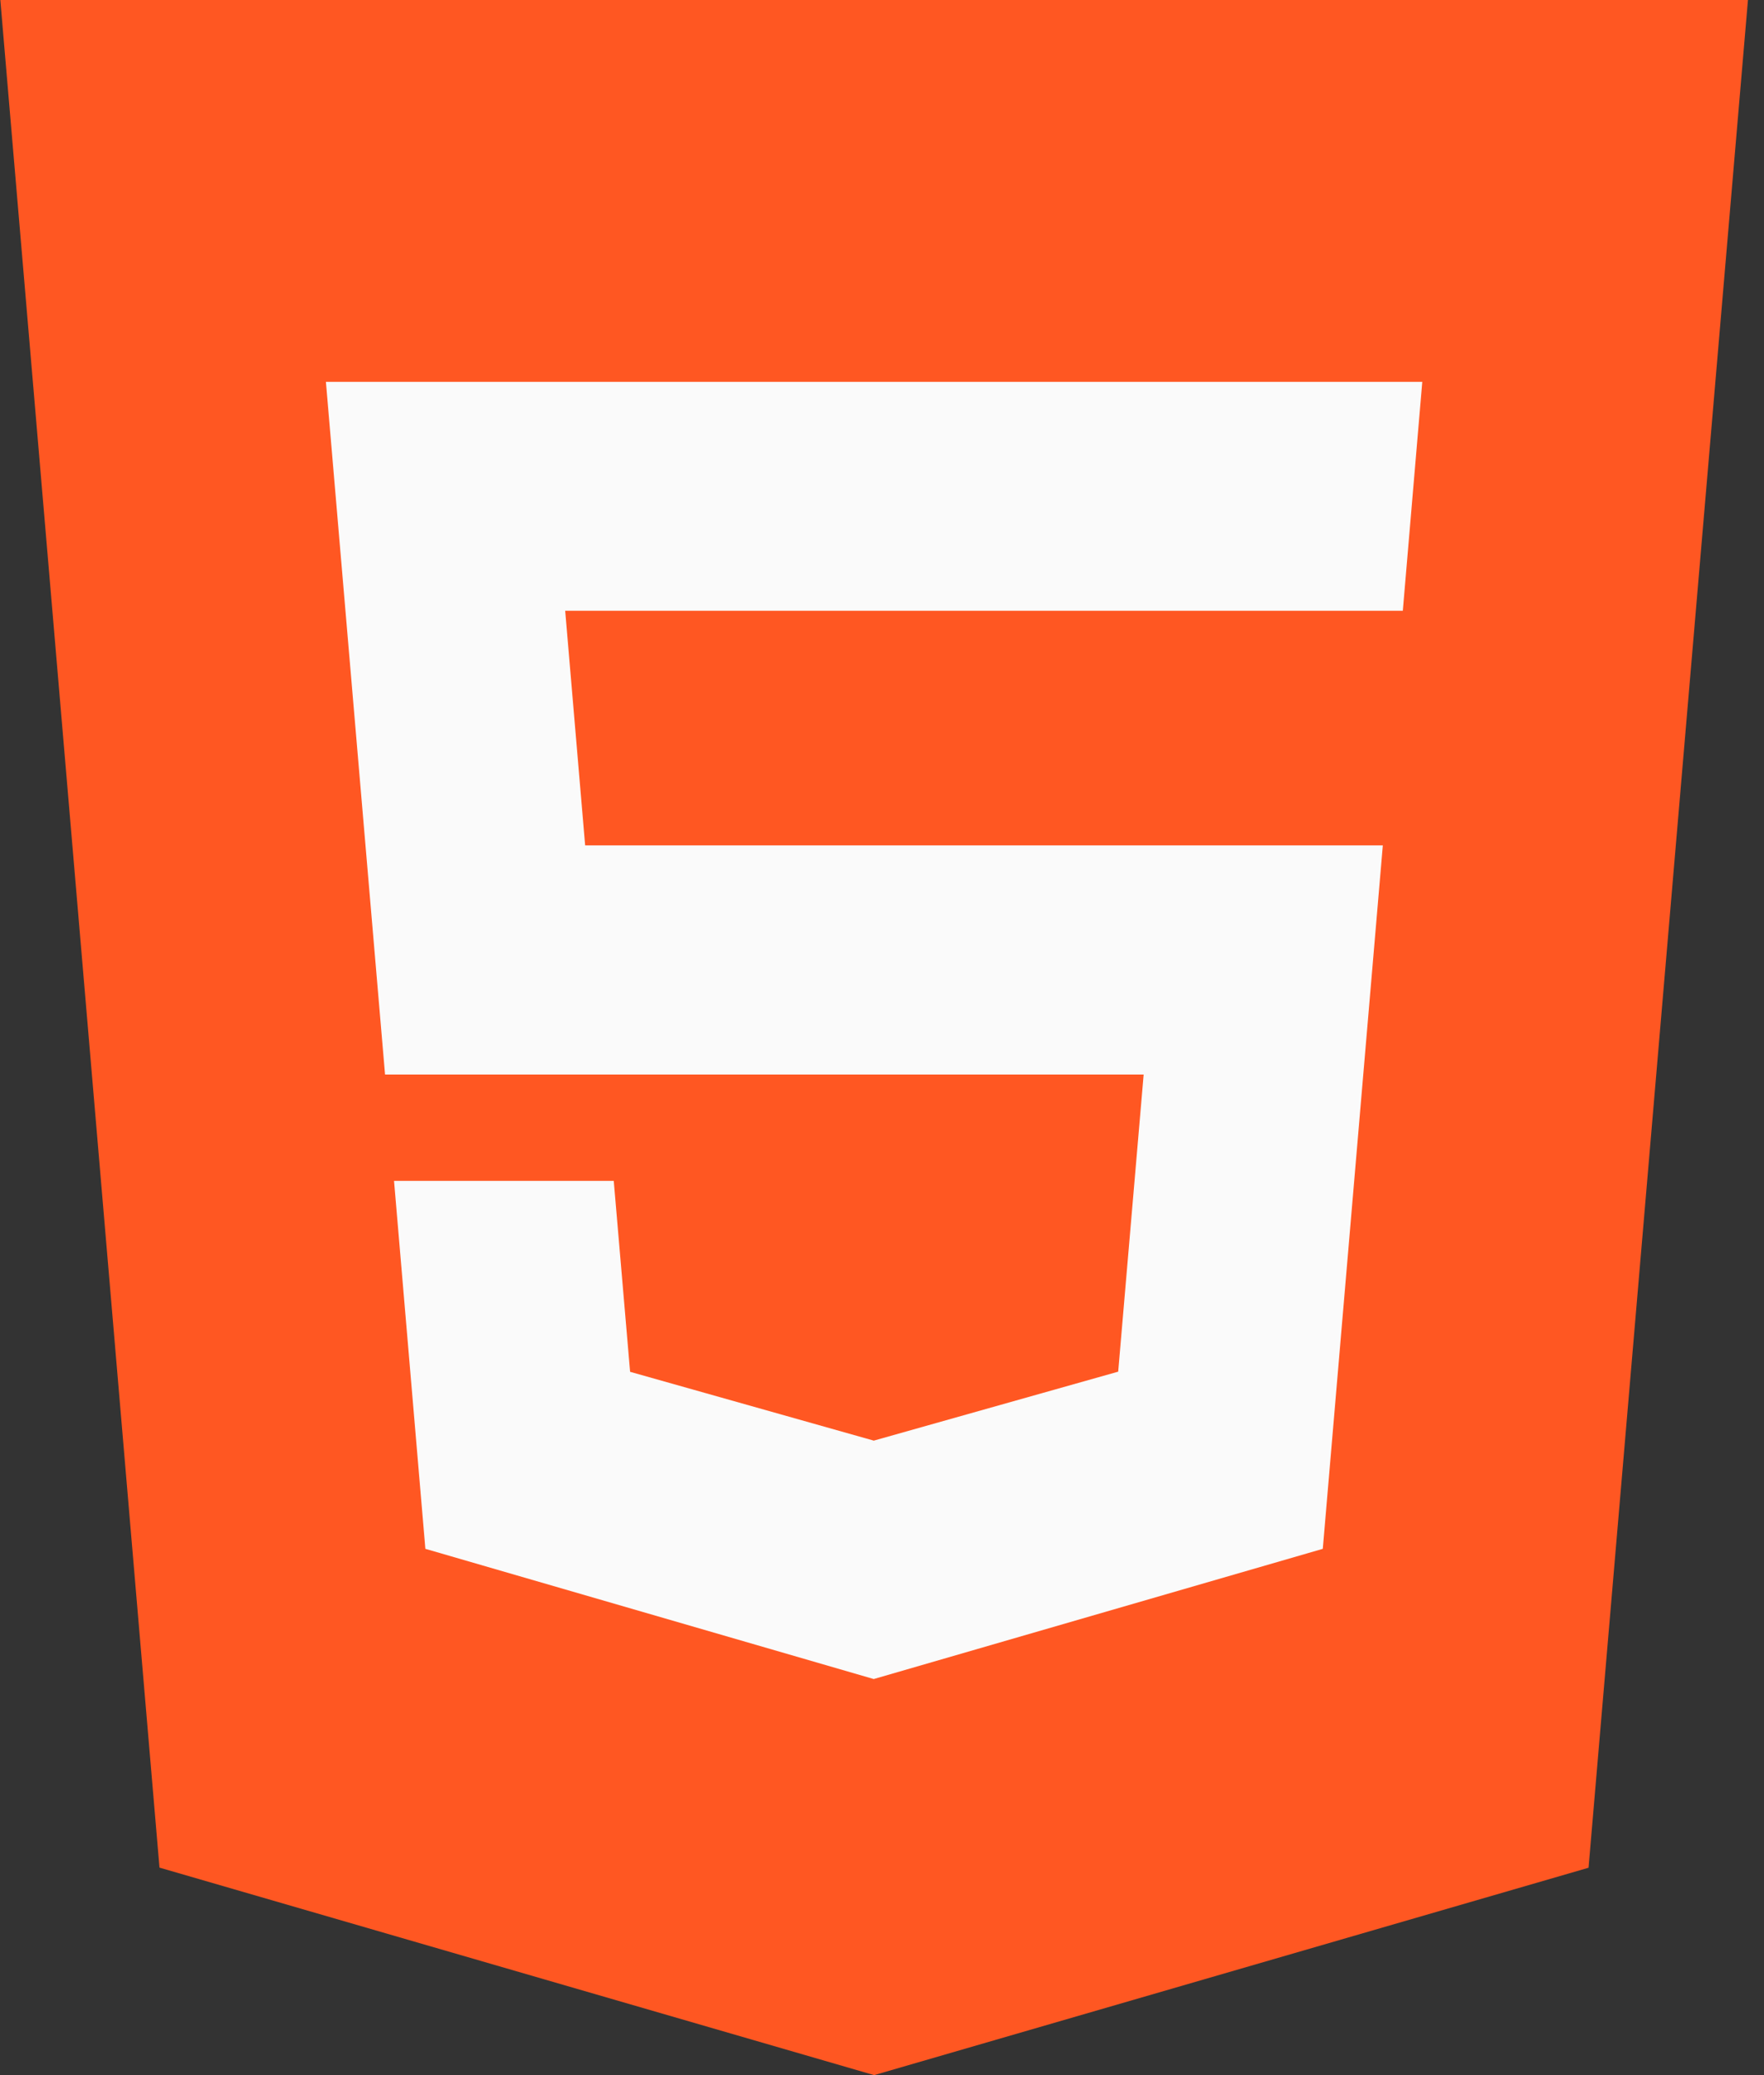
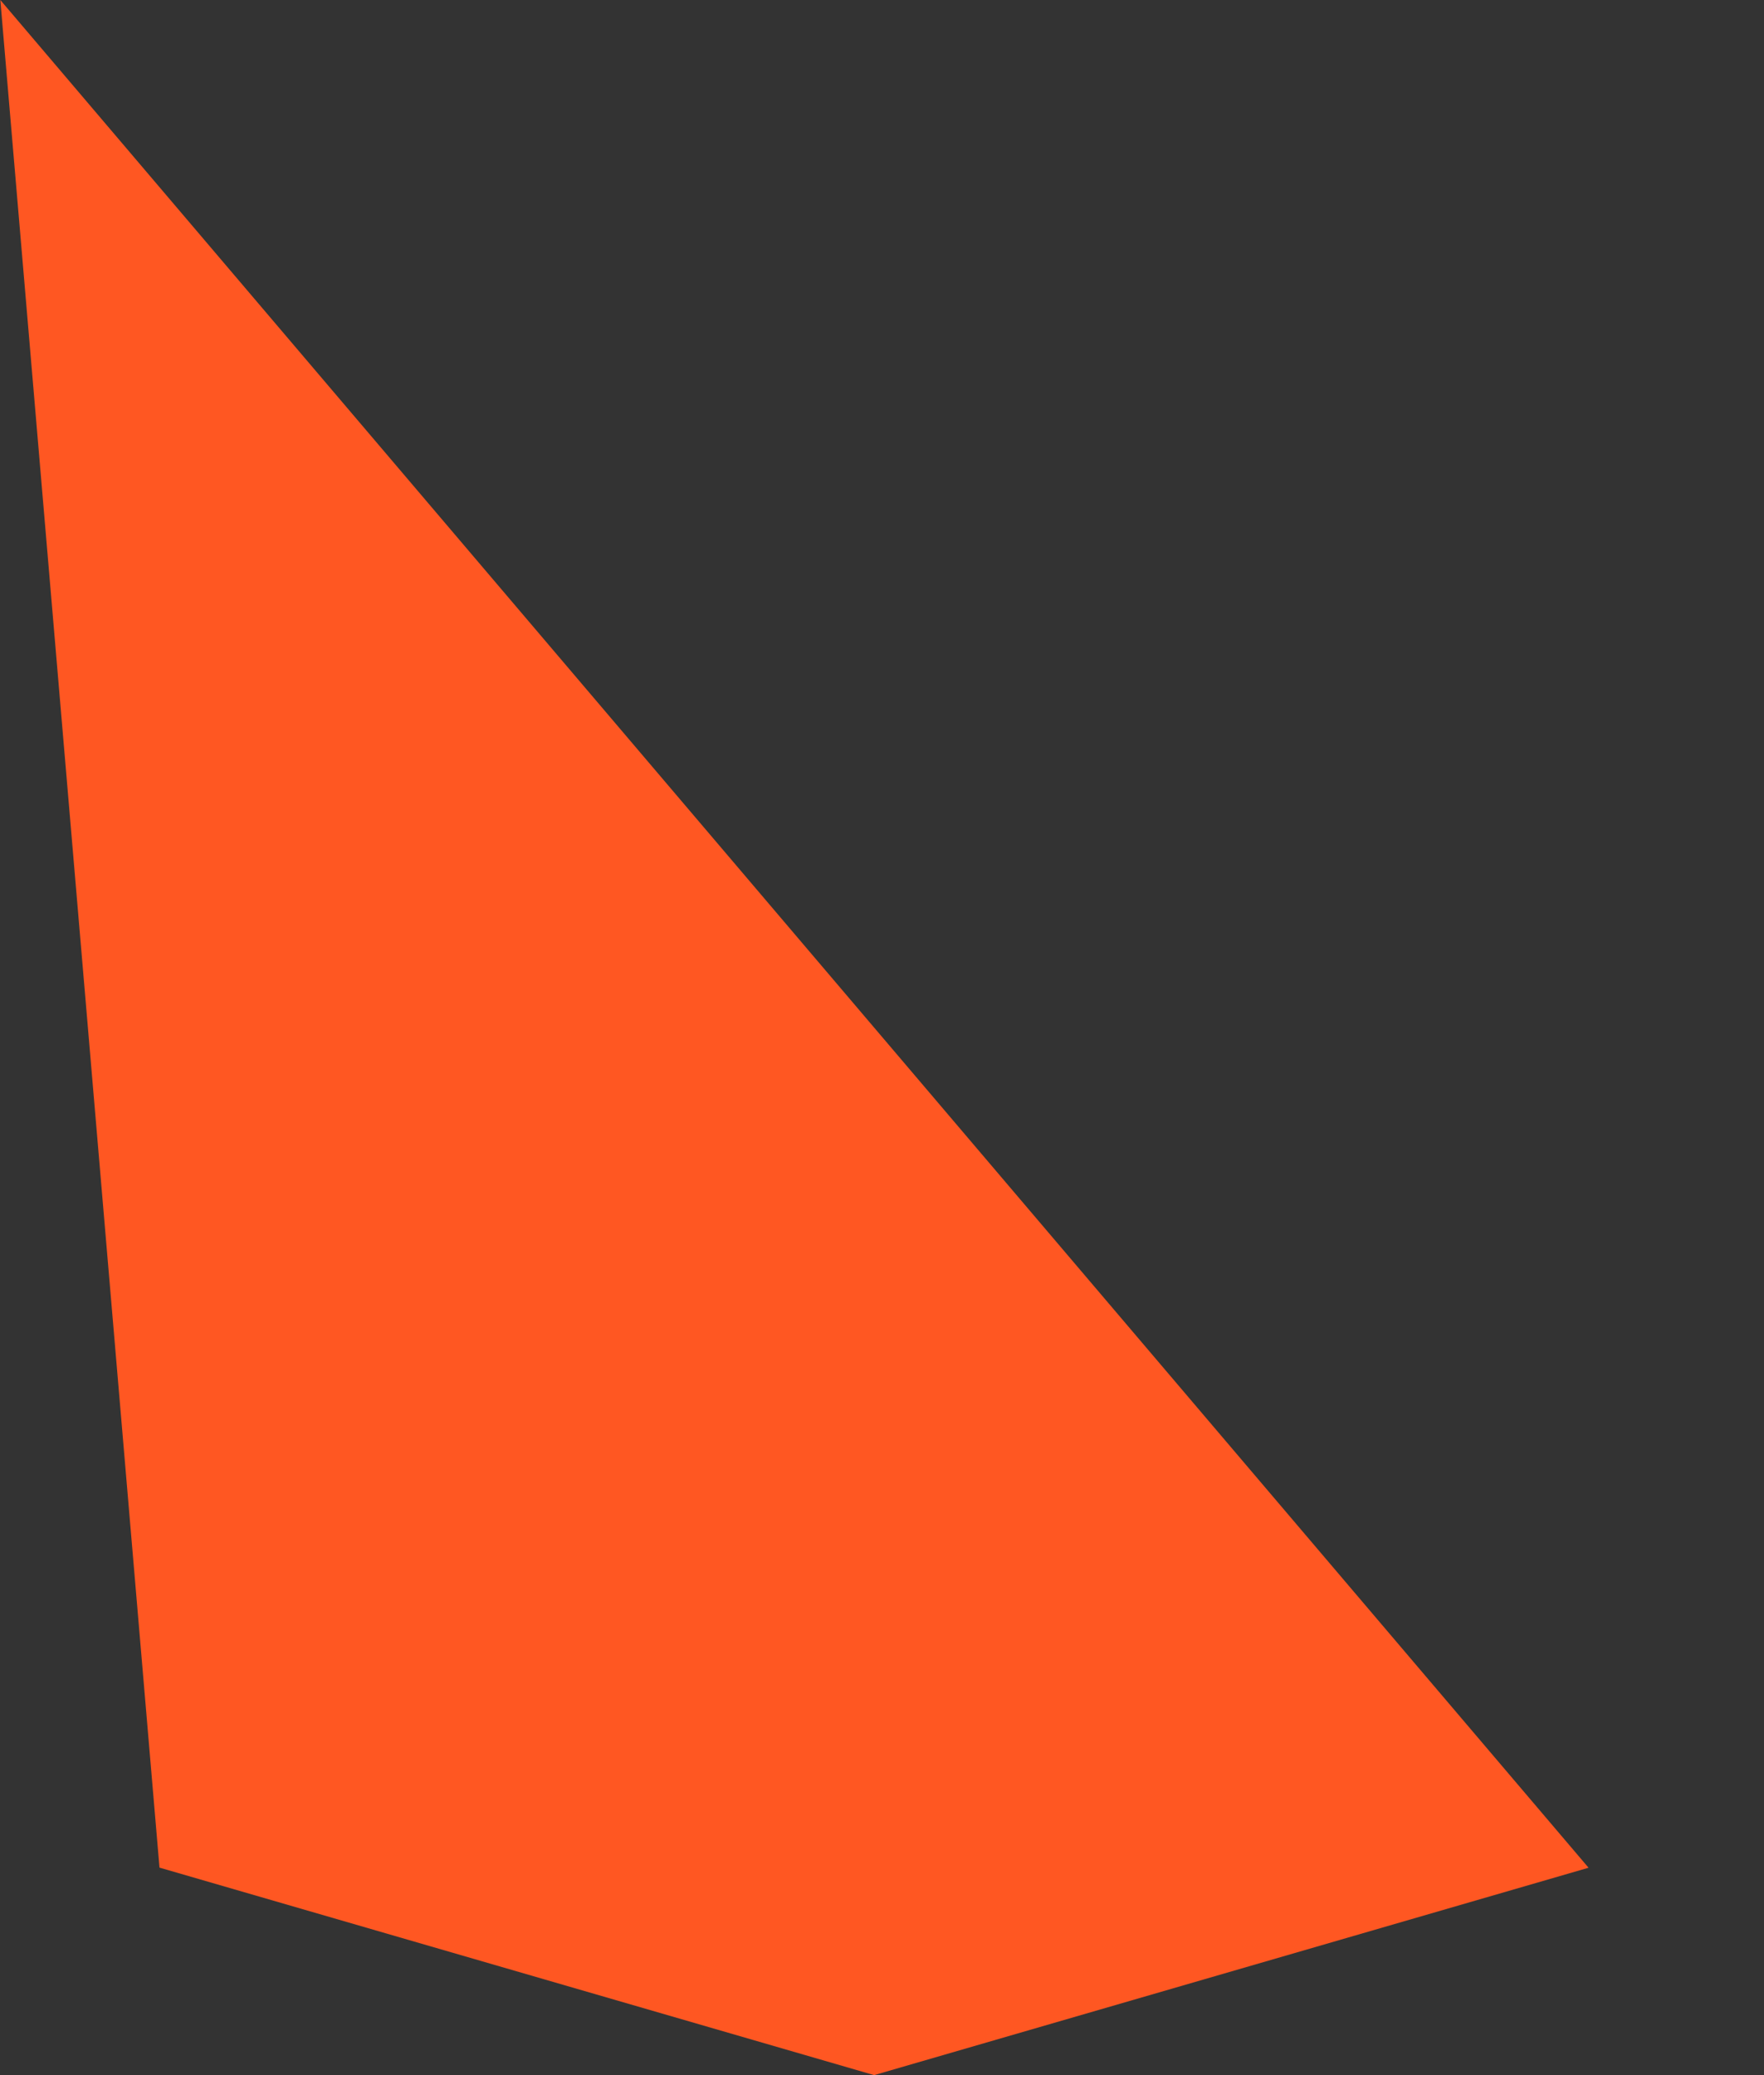
<svg xmlns="http://www.w3.org/2000/svg" width="85" height="100" fill="none">
  <rect width="100%" height="100%" fill="#333333" stroke="none" />
-   <path fill="#FF5722" d="m.016 0 7.669 90 34.436 10 34.425-9.994L84.227 0z" />
-   <path fill="#FAFAFA" d="M67.596 29.432H27.234l.962 11.306h38.437l-2.893 33.9-21.619 6.269-.018.006-21.606-6.275-1.51-17.731h10.587l.788 9.2 11.747 3.318.012-.006 11.76-3.319 1.227-14.318H18.554L15.704 18.4h52.83z" />
+   <path fill="#FF5722" d="m.016 0 7.669 90 34.436 10 34.425-9.994z" />
</svg>